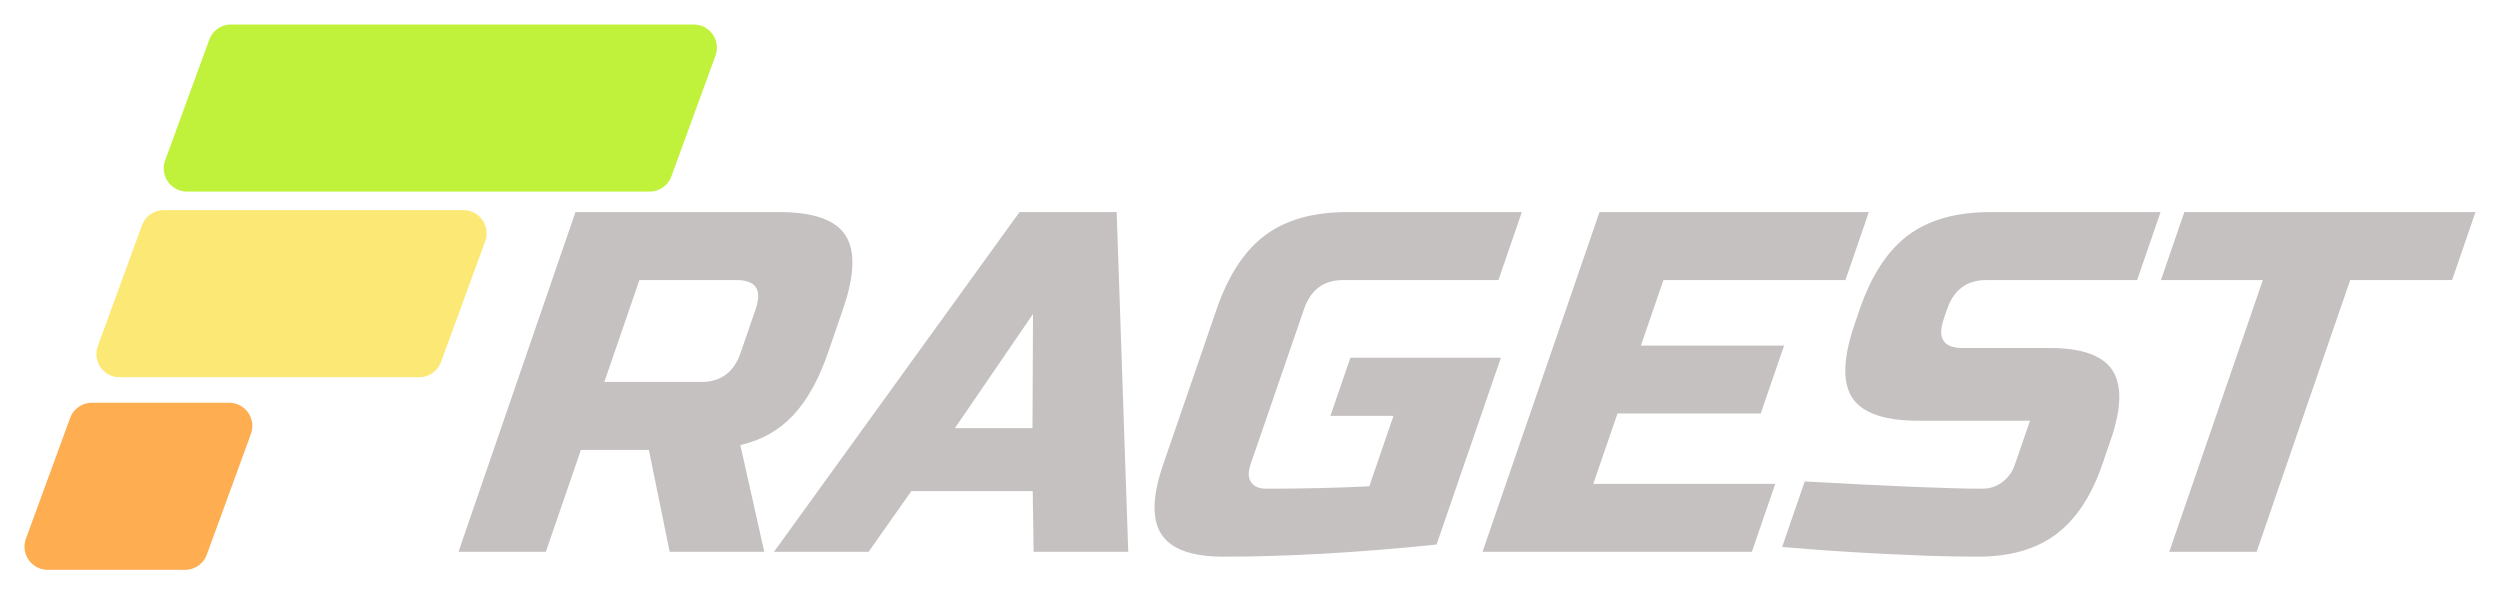
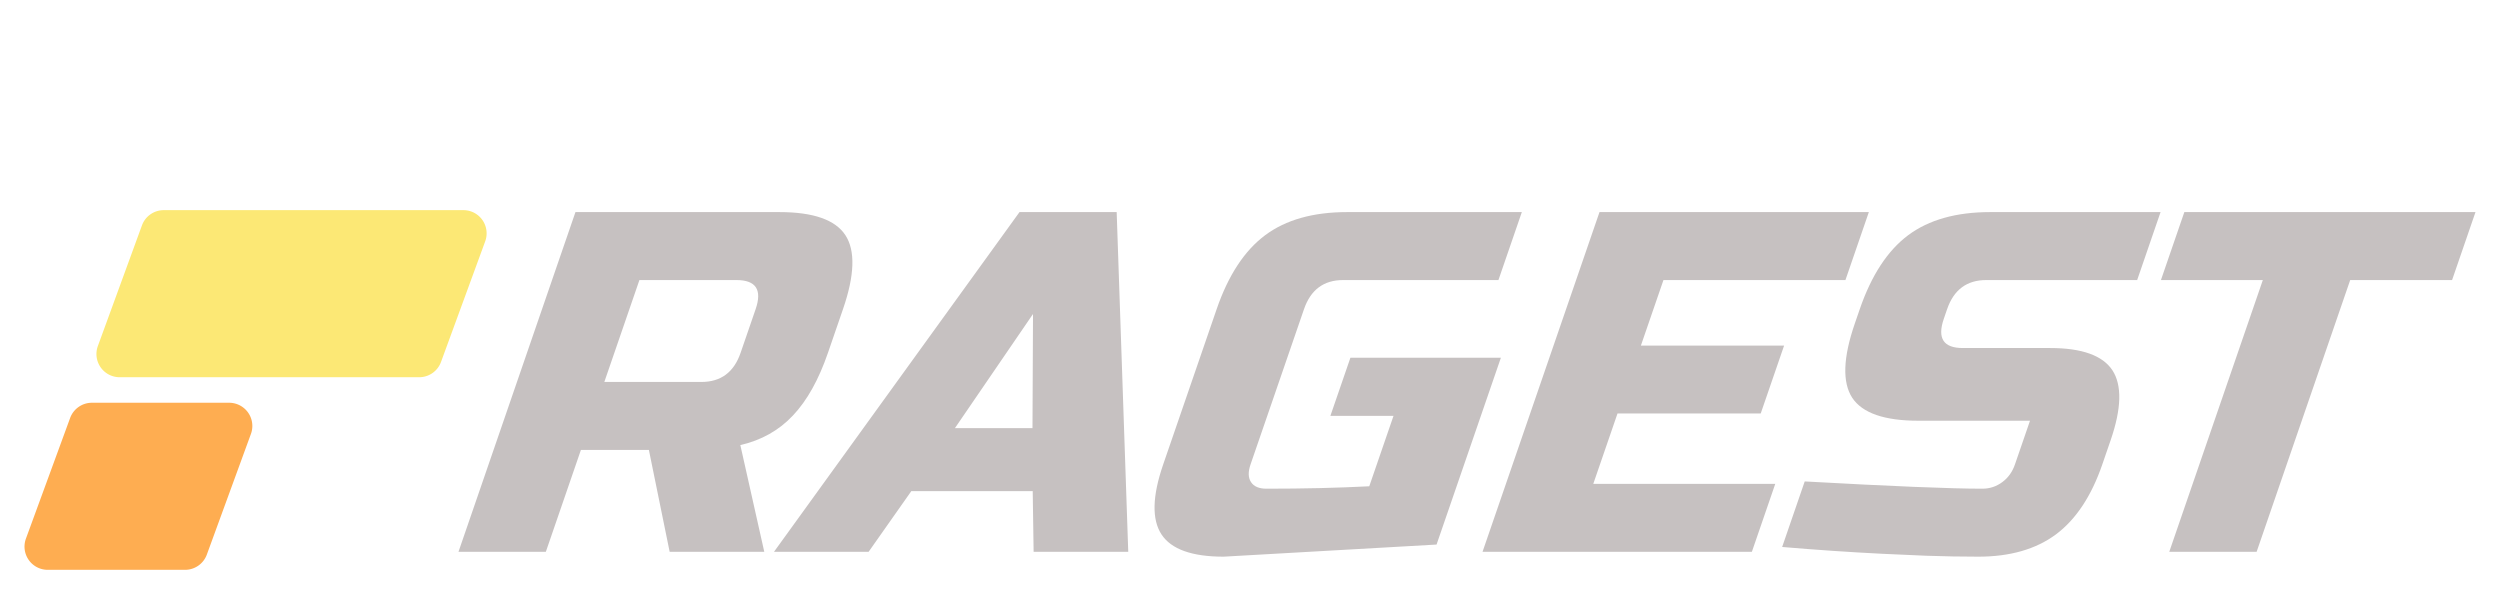
<svg xmlns="http://www.w3.org/2000/svg" version="1.0" x="0" y="0" width="2400" height="570.563" viewBox="61.679 99.248 216.641 51.503" preserveAspectRatio="xMidYMid meet" color-interpolation-filters="sRGB">
  <g>
    <defs>
      <linearGradient id="92" x1="0%" y1="0%" x2="100%" y2="0%">
        <stop offset="0%" stop-color="#fa71cd" />
        <stop offset="100%" stop-color="#9b59b6" />
      </linearGradient>
      <linearGradient id="93" x1="0%" y1="0%" x2="100%" y2="0%">
        <stop offset="0%" stop-color="#f9d423" />
        <stop offset="100%" stop-color="#f83600" />
      </linearGradient>
      <linearGradient id="94" x1="0%" y1="0%" x2="100%" y2="0%">
        <stop offset="0%" stop-color="#0064d2" />
        <stop offset="100%" stop-color="#1cb0f6" />
      </linearGradient>
      <linearGradient id="95" x1="0%" y1="0%" x2="100%" y2="0%">
        <stop offset="0%" stop-color="#f00978" />
        <stop offset="100%" stop-color="#3f51b1" />
      </linearGradient>
      <linearGradient id="96" x1="0%" y1="0%" x2="100%" y2="0%">
        <stop offset="0%" stop-color="#7873f5" />
        <stop offset="100%" stop-color="#ec77ab" />
      </linearGradient>
      <linearGradient id="97" x1="0%" y1="0%" x2="100%" y2="0%">
        <stop offset="0%" stop-color="#f9d423" />
        <stop offset="100%" stop-color="#e14fad" />
      </linearGradient>
      <linearGradient id="98" x1="0%" y1="0%" x2="100%" y2="0%">
        <stop offset="0%" stop-color="#009efd" />
        <stop offset="100%" stop-color="#2af598" />
      </linearGradient>
      <linearGradient id="99" x1="0%" y1="0%" x2="100%" y2="0%">
        <stop offset="0%" stop-color="#ffcc00" />
        <stop offset="100%" stop-color="#00b140" />
      </linearGradient>
      <linearGradient id="100" x1="0%" y1="0%" x2="100%" y2="0%">
        <stop offset="0%" stop-color="#d51007" />
        <stop offset="100%" stop-color="#ff8177" />
      </linearGradient>
      <linearGradient id="102" x1="0%" y1="0%" x2="100%" y2="0%">
        <stop offset="0%" stop-color="#a2b6df" />
        <stop offset="100%" stop-color="#0c3483" />
      </linearGradient>
      <linearGradient id="103" x1="0%" y1="0%" x2="100%" y2="0%">
        <stop offset="0%" stop-color="#7ac5d8" />
        <stop offset="100%" stop-color="#eea2a2" />
      </linearGradient>
      <linearGradient id="104" x1="0%" y1="0%" x2="100%" y2="0%">
        <stop offset="0%" stop-color="#00ecbc" />
        <stop offset="100%" stop-color="#007adf" />
      </linearGradient>
      <linearGradient id="105" x1="0%" y1="0%" x2="100%" y2="0%">
        <stop offset="0%" stop-color="#b88746" />
        <stop offset="100%" stop-color="#fdf5a6" />
      </linearGradient>
    </defs>
    <g fill="#C6C1C1" class="icon-text-wrapper icon-svg-group iconsvg" transform="translate(63.803,101.372)">
      <g class="iconsvg-imagesvg" transform="translate(0,0)">
        <g>
-           <rect fill="#C6C1C1" fill-opacity="0" stroke-width="2" x="0" y="0" width="60" height="47.255" class="image-rect" />
          <svg x="0" y="0" width="60" height="47.255" filtersec="colorsb5069397559" class="image-svg-svg primary" style="overflow: visible;">
            <svg viewBox="-0 -0 298.381 235">
              <g fill-rule="evenodd">
-                 <path d="M89.05 0h199.33a10 10 0 0 1 9.39 13.44l-19 52a10 10 0 0 1-9.44 6.56H70a10 10 0 0 1-9.39-13.44l19-52A10 10 0 0 1 89.05 0z" fill="#C1F23B" />
                <path d="M60.05 80h129.09a10 10 0 0 1 9.39 13.44l-19.05 52a10 10 0 0 1-9.39 6.56H41a10 10 0 0 1-9.39-13.44l19-52A10 10 0 0 1 60.05 80z" fill="#FCE875" />
                <path d="M29.05 163h59.13a10 10 0 0 1 10 10 9.86 9.86 0 0 1-.61 3.44l-19 52a10 10 0 0 1-9.43 6.56H10a10 10 0 0 1-9.39-13.44l19.05-52a10 10 0 0 1 9.39-6.56z" fill="#fead51" />
              </g>
            </svg>
          </svg>
        </g>
      </g>
      <g transform="translate(37.606,16.255)">
        <g fill-rule="" class="tp-name iconsvg-namesvg">
          <g transform="scale(1)">
            <g>
-               <path d="M2.52 0L12.657-29.44 30.327-29.44Q34.737-29.44 36.048-27.44 37.36-25.44 35.841-21.03L35.841-21.03 34.536-17.24Q33.335-13.75 31.51-11.82 29.692-9.88 26.945-9.25L26.945-9.25 29.02 0 20.82 0 19.02-8.83 13.13-8.83 10.09 0 2.52 0ZM26.966-17.24L28.271-21.03Q29.139-23.55 26.609-23.55L26.609-23.55 18.199-23.55 15.159-14.72 23.569-14.72Q26.099-14.72 26.966-17.24L26.966-17.24ZM41.761-5.26L38.06 0 29.86 0 51.137-29.44 59.557-29.44 60.56 0 52.36 0 52.281-5.26 41.761-5.26ZM52.307-20.61L45.541-10.72 52.261-10.72 52.307-20.61ZM92.852-16.82L87.277-0.63Q77.065 0.42 68.825 0.42L68.825 0.42Q64.705 0.42 63.44-1.51 62.168-3.45 63.587-7.57L63.587-7.57 68.221-21.03Q69.74-25.44 72.428-27.44 75.117-29.44 79.527-29.44L79.527-29.44 94.667-29.44 92.639-23.55 79.179-23.55Q76.659-23.55 75.791-21.03L75.791-21.03 71.157-7.57Q70.823-6.6 71.2-6.04 71.573-5.47 72.533-5.47L72.533-5.47Q77.373-5.47 81.446-5.68L81.446-5.68 83.546-11.78 78.076-11.78 79.812-16.82 92.852-16.82ZM116.628-5.89L114.6 0 91.26 0 101.397-29.44 124.737-29.44 122.709-23.55 106.939-23.55 104.983-17.87 117.393-17.87 115.368-11.99 102.958-11.99 100.858-5.89 116.628-5.89ZM117.225-0.42L119.18-6.1Q130.493-5.47 134.573-5.47L134.573-5.47Q135.533-5.47 136.3-6.04 137.063-6.6 137.397-7.57L137.397-7.57 138.702-11.36 129.032-11.36Q124.612-11.36 123.297-13.35 121.995-15.35 123.517-19.77L123.517-19.77 123.951-21.03Q125.47-25.44 128.148-27.44 130.837-29.44 135.257-29.44L135.257-29.44 150.017-29.44 147.989-23.55 134.909-23.55Q132.389-23.55 131.521-21.03L131.521-21.03 131.232-20.19Q130.361-17.66 132.881-17.66L132.881-17.66 140.451-17.66Q144.571-17.66 145.846-15.73 147.108-13.79 145.69-9.67L145.69-9.67 144.967-7.57Q143.548-3.45 140.95-1.51 138.345 0.42 134.225 0.42L134.225 0.42Q132.075 0.42 129.713 0.34L129.713 0.34 125.901 0.17Q121.684-0.04 117.225-0.42L117.225-0.42ZM166.449-23.55L158.34 0 150.77 0 158.879-23.55 150.049-23.55 152.077-29.44 177.307-29.44 175.279-23.55 166.449-23.55Z" transform="translate(-2.52, 29.44)" />
+               <path d="M2.52 0L12.657-29.44 30.327-29.44Q34.737-29.44 36.048-27.44 37.36-25.44 35.841-21.03L35.841-21.03 34.536-17.24Q33.335-13.75 31.51-11.82 29.692-9.88 26.945-9.25L26.945-9.25 29.02 0 20.82 0 19.02-8.83 13.13-8.83 10.09 0 2.52 0ZM26.966-17.24L28.271-21.03Q29.139-23.55 26.609-23.55L26.609-23.55 18.199-23.55 15.159-14.72 23.569-14.72Q26.099-14.72 26.966-17.24L26.966-17.24ZM41.761-5.26L38.06 0 29.86 0 51.137-29.44 59.557-29.44 60.56 0 52.36 0 52.281-5.26 41.761-5.26ZM52.307-20.61L45.541-10.72 52.261-10.72 52.307-20.61ZM92.852-16.82L87.277-0.63L68.825 0.42Q64.705 0.42 63.44-1.51 62.168-3.45 63.587-7.57L63.587-7.57 68.221-21.03Q69.74-25.44 72.428-27.44 75.117-29.44 79.527-29.44L79.527-29.44 94.667-29.44 92.639-23.55 79.179-23.55Q76.659-23.55 75.791-21.03L75.791-21.03 71.157-7.57Q70.823-6.6 71.2-6.04 71.573-5.47 72.533-5.47L72.533-5.47Q77.373-5.47 81.446-5.68L81.446-5.68 83.546-11.78 78.076-11.78 79.812-16.82 92.852-16.82ZM116.628-5.89L114.6 0 91.26 0 101.397-29.44 124.737-29.44 122.709-23.55 106.939-23.55 104.983-17.87 117.393-17.87 115.368-11.99 102.958-11.99 100.858-5.89 116.628-5.89ZM117.225-0.42L119.18-6.1Q130.493-5.47 134.573-5.47L134.573-5.47Q135.533-5.47 136.3-6.04 137.063-6.6 137.397-7.57L137.397-7.57 138.702-11.36 129.032-11.36Q124.612-11.36 123.297-13.35 121.995-15.35 123.517-19.77L123.517-19.77 123.951-21.03Q125.47-25.44 128.148-27.44 130.837-29.44 135.257-29.44L135.257-29.44 150.017-29.44 147.989-23.55 134.909-23.55Q132.389-23.55 131.521-21.03L131.521-21.03 131.232-20.19Q130.361-17.66 132.881-17.66L132.881-17.66 140.451-17.66Q144.571-17.66 145.846-15.73 147.108-13.79 145.69-9.67L145.69-9.67 144.967-7.57Q143.548-3.45 140.95-1.51 138.345 0.42 134.225 0.42L134.225 0.42Q132.075 0.42 129.713 0.34L129.713 0.34 125.901 0.17Q121.684-0.04 117.225-0.42L117.225-0.42ZM166.449-23.55L158.34 0 150.77 0 158.879-23.55 150.049-23.55 152.077-29.44 177.307-29.44 175.279-23.55 166.449-23.55Z" transform="translate(-2.52, 29.44)" />
            </g>
          </g>
        </g>
      </g>
    </g>
    <defs v-gra="od" />
  </g>
</svg>